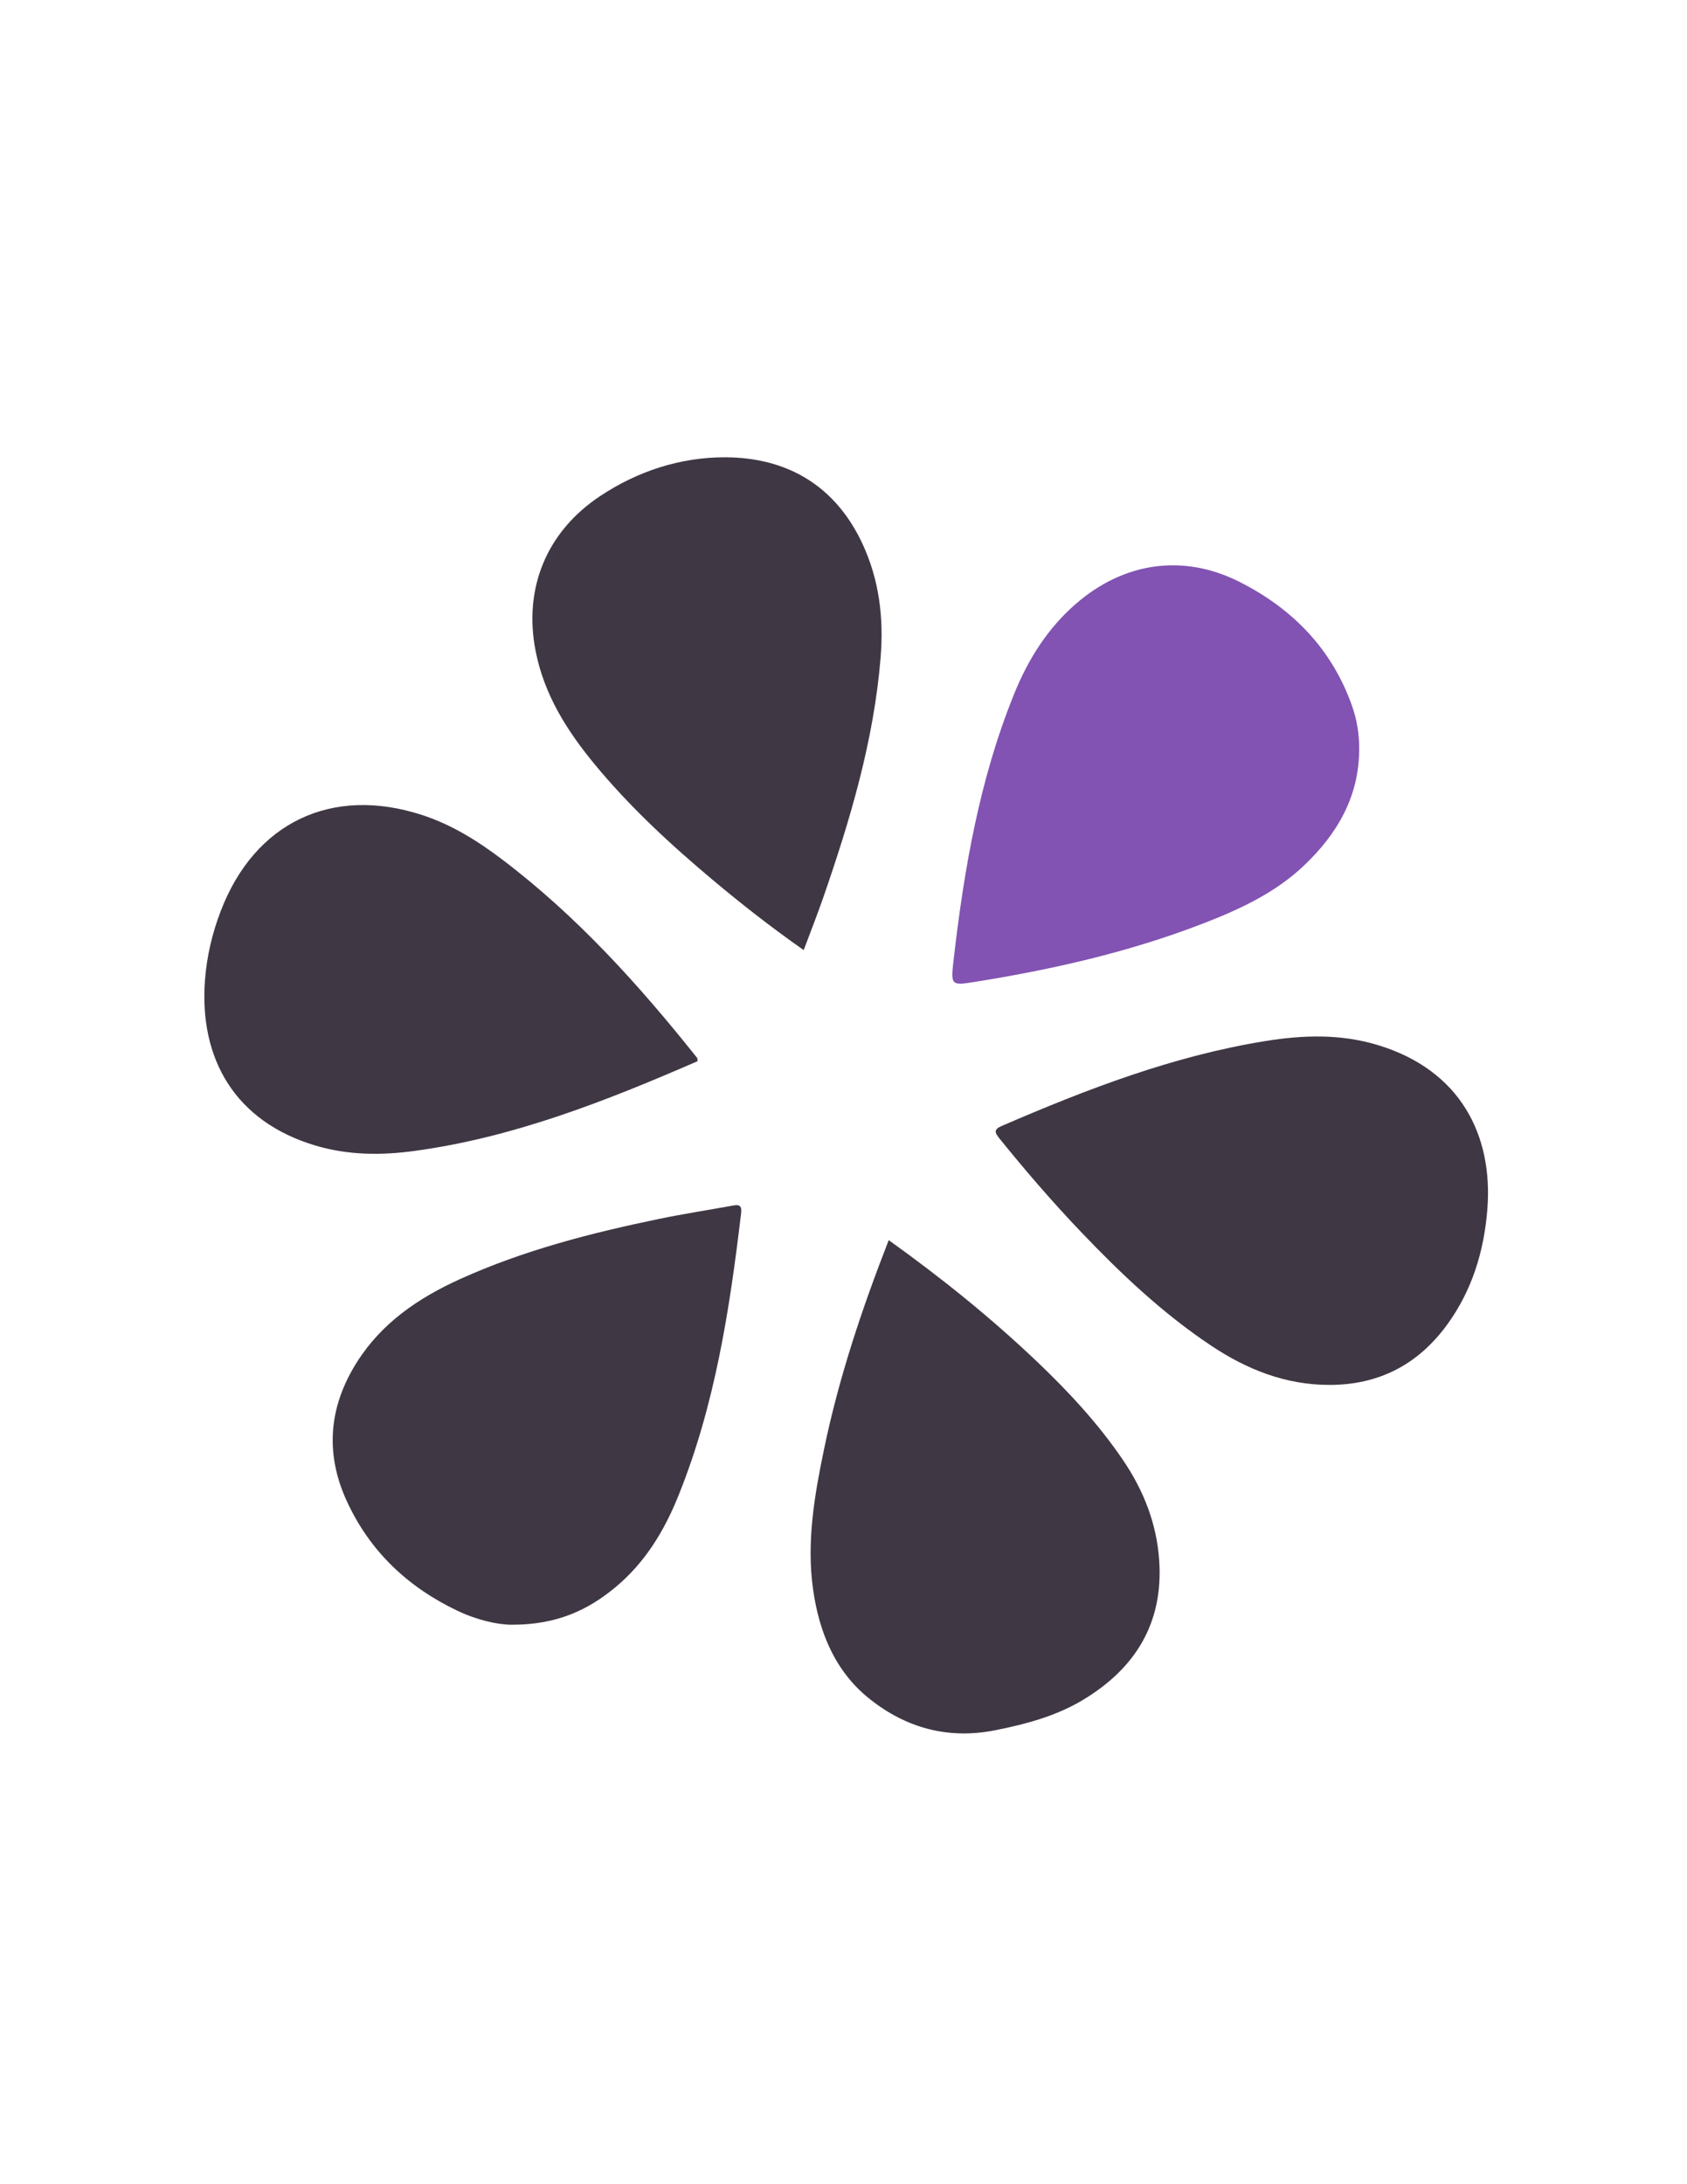
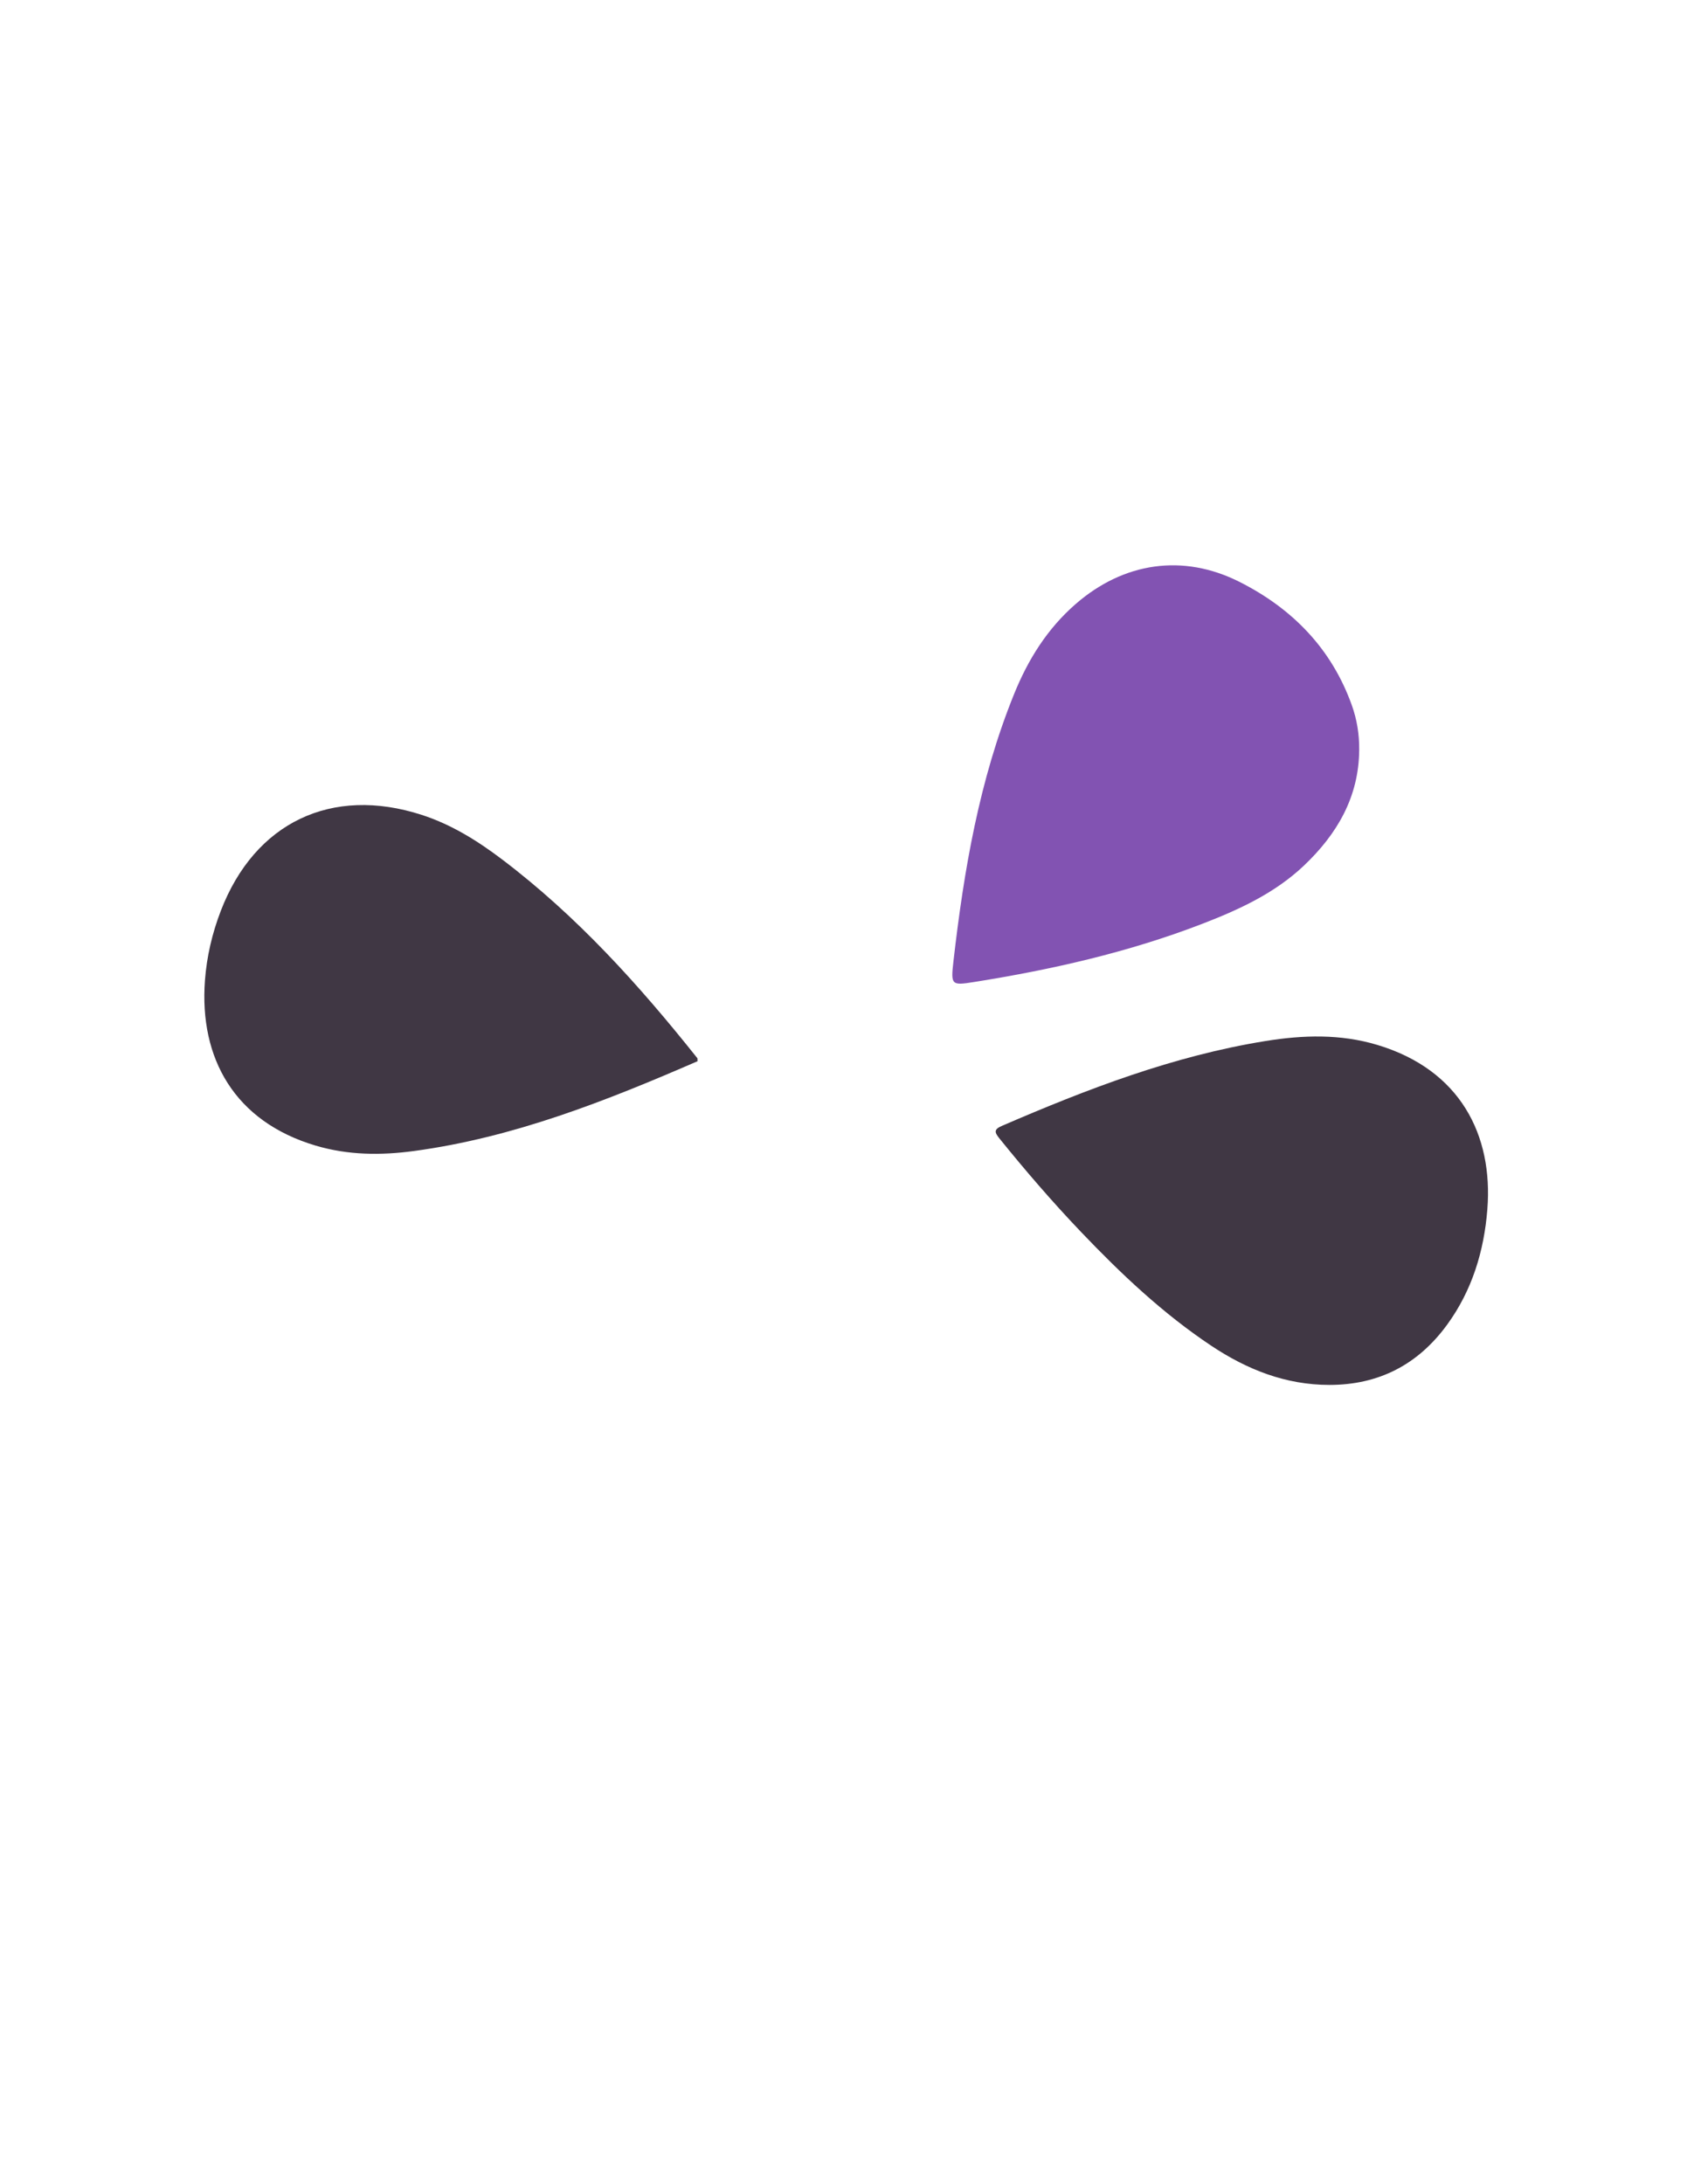
<svg xmlns="http://www.w3.org/2000/svg" version="1.1" id="Ebene_1" x="0px" y="0px" width="612px" height="792px" viewBox="0 0 612 792" enable-background="new 0 0 612 792" xml:space="preserve">
  <g>
    <g>
-       <path display="none" fill-rule="evenodd" clip-rule="evenodd" fill="#FEFEFE" d="M71,397.47c0-77.49,0.029-154.98-0.096-232.47    c-0.005-3.423,0.672-4.097,4.096-4.094c155.314,0.109,310.627,0.109,465.941,0c3.424-0.003,4.098,0.671,4.095,4.094    c-0.109,155.313-0.109,310.627,0,465.941c0.003,3.424-0.671,4.098-4.095,4.095c-155.313-0.109-310.627-0.109-465.941,0    c-3.423,0.003-4.101-0.671-4.096-4.095C71.029,553.117,71,475.293,71,397.47z" />
-       <path fill-rule="evenodd" clip-rule="evenodd" fill="#403744" d="M322.409,449.688c19.185,13.723,37.04,28.114,53.706,43.96    c11.482,10.917,22.224,22.481,31.185,35.626c7.563,11.095,12.338,23.207,13.235,36.618c1.511,22.594-8.619,39.046-27.6,50.466    c-9.813,5.904-20.669,8.802-31.86,11.032c-17.027,3.393-32.155-0.751-45.39-11.181c-12.659-9.976-18.472-24.149-20.702-39.751    c-2.465-17.249,0.472-34.185,3.965-51.006C304.305,499.665,312.6,474.778,322.409,449.688z" />
-       <path fill-rule="evenodd" clip-rule="evenodd" fill="#403744" d="M185.799,589.13c-5.238,0.041-12.829-1.705-19.969-5.115    c-18.045-8.62-31.843-21.702-40.155-39.997c-7.813-17.197-6.339-33.974,3.724-49.964c9.041-14.365,22.378-23.402,37.505-30.254    c23.028-10.43,47.324-16.664,71.949-21.771c8.79-1.823,17.672-3.195,26.509-4.793c2.167-0.392,3.898-0.739,3.495,2.661    c-4.163,35.084-9.52,69.903-22.93,102.911c-5.064,12.463-11.944,23.744-22.428,32.533C213.359,583.843,202,589.139,185.799,589.13    z" />
-       <path fill-rule="evenodd" clip-rule="evenodd" fill="#403744" d="M291.561,344.51c-11.694-8.189-22.423-16.583-32.872-25.339    c-15.473-12.967-30.279-26.627-43.143-42.254c-9.934-12.07-18.106-25.019-21.214-40.725c-4.518-22.835,3.938-43.387,23.339-56.285    c13.716-9.119,29.173-14.087,45.186-14.089c22.415-0.002,40.041,10.056,49.961,31.226c6.172,13.169,7.817,27.06,6.644,41.425    c-2.461,30.126-11.023,58.788-20.862,87.139C296.477,331.726,294.086,337.751,291.561,344.51z" />
      <path fill-rule="evenodd" clip-rule="evenodd" fill="#403744" d="M253.046,384.804c-33.25,14.435-66.773,27.692-102.928,32.565    c-11.935,1.608-23.846,1.526-35.619-1.968c-29.369-8.715-42.263-31.63-40.145-59.918c0.649-8.665,2.628-17.098,5.753-25.219    c12.33-32.041,40.208-45.343,72.868-34.789c10.749,3.474,20.203,9.37,29.118,16.114c27.158,20.545,49.771,45.588,70.873,72.1    C253.05,383.797,252.996,384.014,253.046,384.804z" />
      <path fill-rule="evenodd" clip-rule="evenodd" fill="#403744" d="M482.281,502.177c-15.891,0.002-29.911-5.574-42.924-14.243    c-17.568-11.705-32.773-26.113-47.276-41.313c-10.347-10.845-20.129-22.188-29.545-33.855c-1.803-2.232-1.995-3.254,0.963-4.532    c30.894-13.343,62.201-25.382,95.644-30.76c13.582-2.184,27.105-2.615,40.539,1.423c30.038,9.028,42.018,32.642,39.891,59.613    c-1.191,15.111-5.523,29.413-14.619,41.865C514.419,494.796,500.21,502.18,482.281,502.177z" />
      <path fill-rule="evenodd" clip-rule="evenodd" fill="#8253B2" d="M493.084,271.852c-0.1,17.137-8.03,30.619-20.045,42.015    c-10.594,10.047-23.648,16.02-37.061,21.183c-26.672,10.268-54.387,16.536-82.536,21.022c-8.287,1.32-8.544,1.141-7.562-7.446    c3.793-33.13,9.396-65.872,22.022-97c5.068-12.494,12.026-23.667,22.354-32.637c17.354-15.075,38.857-18.376,59.455-7.972    c19.097,9.645,33.317,24.137,40.677,44.649C492.258,260.877,493.134,266.291,493.084,271.852z" />
    </g>
  </g>
</svg>